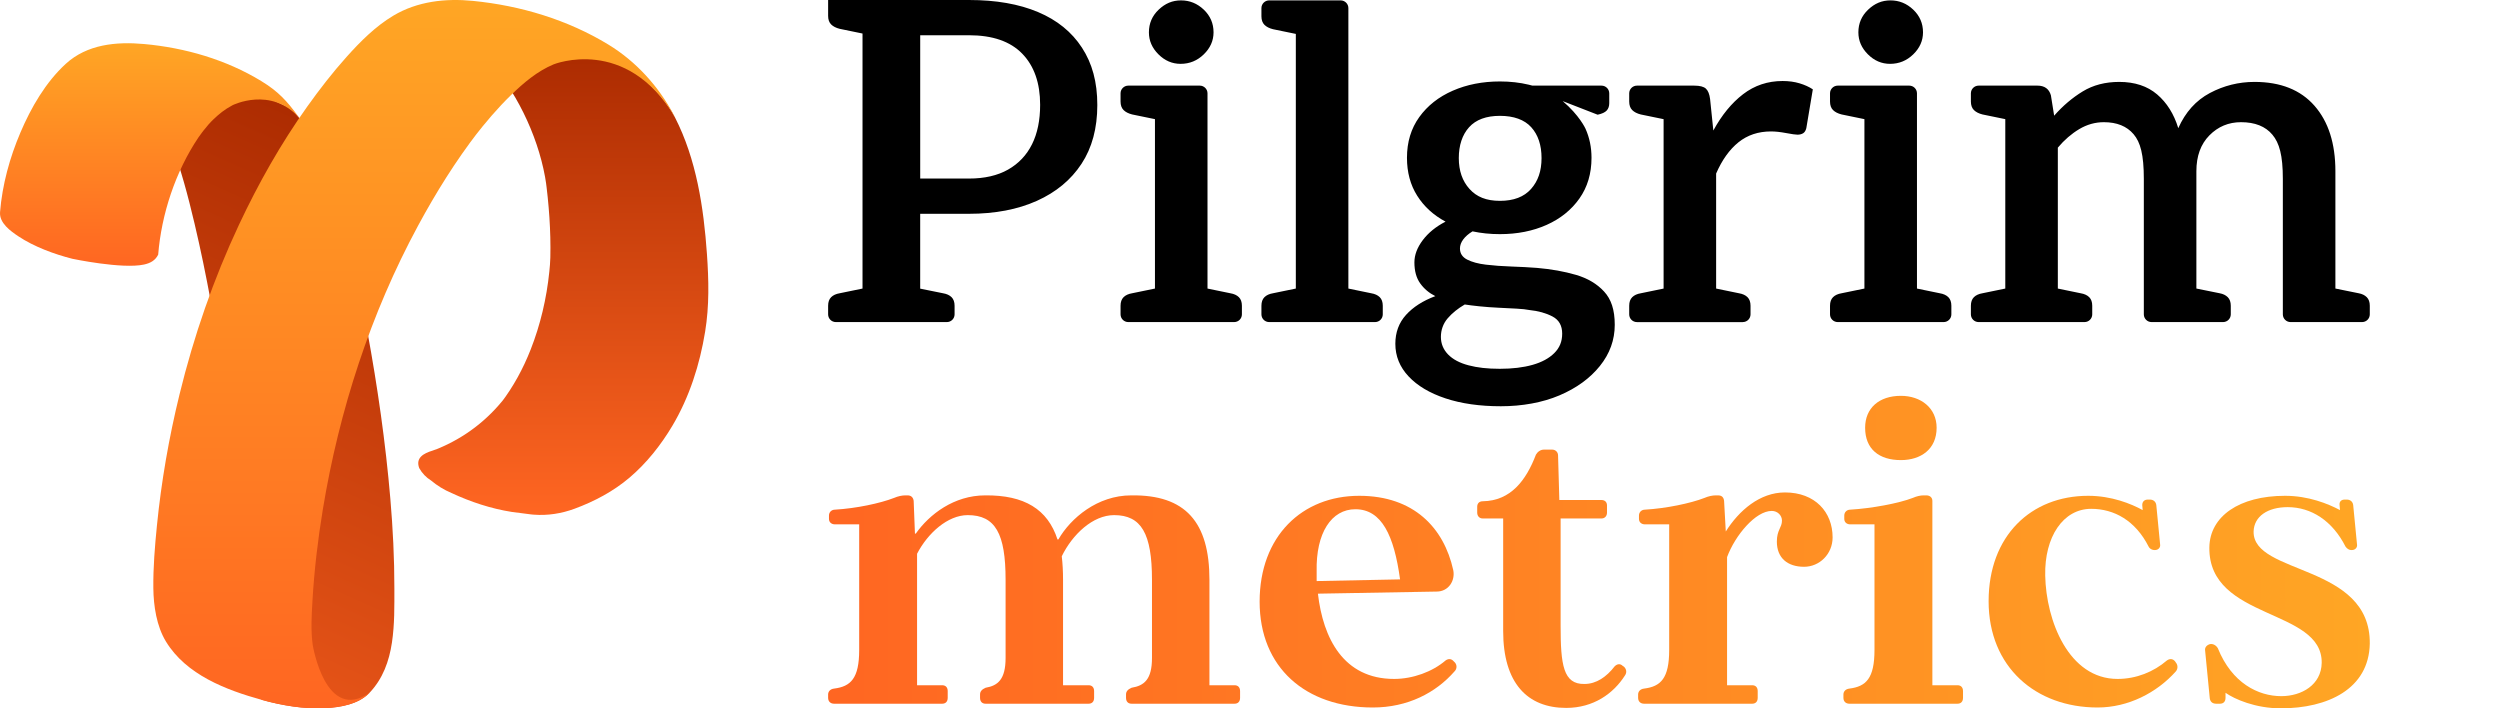
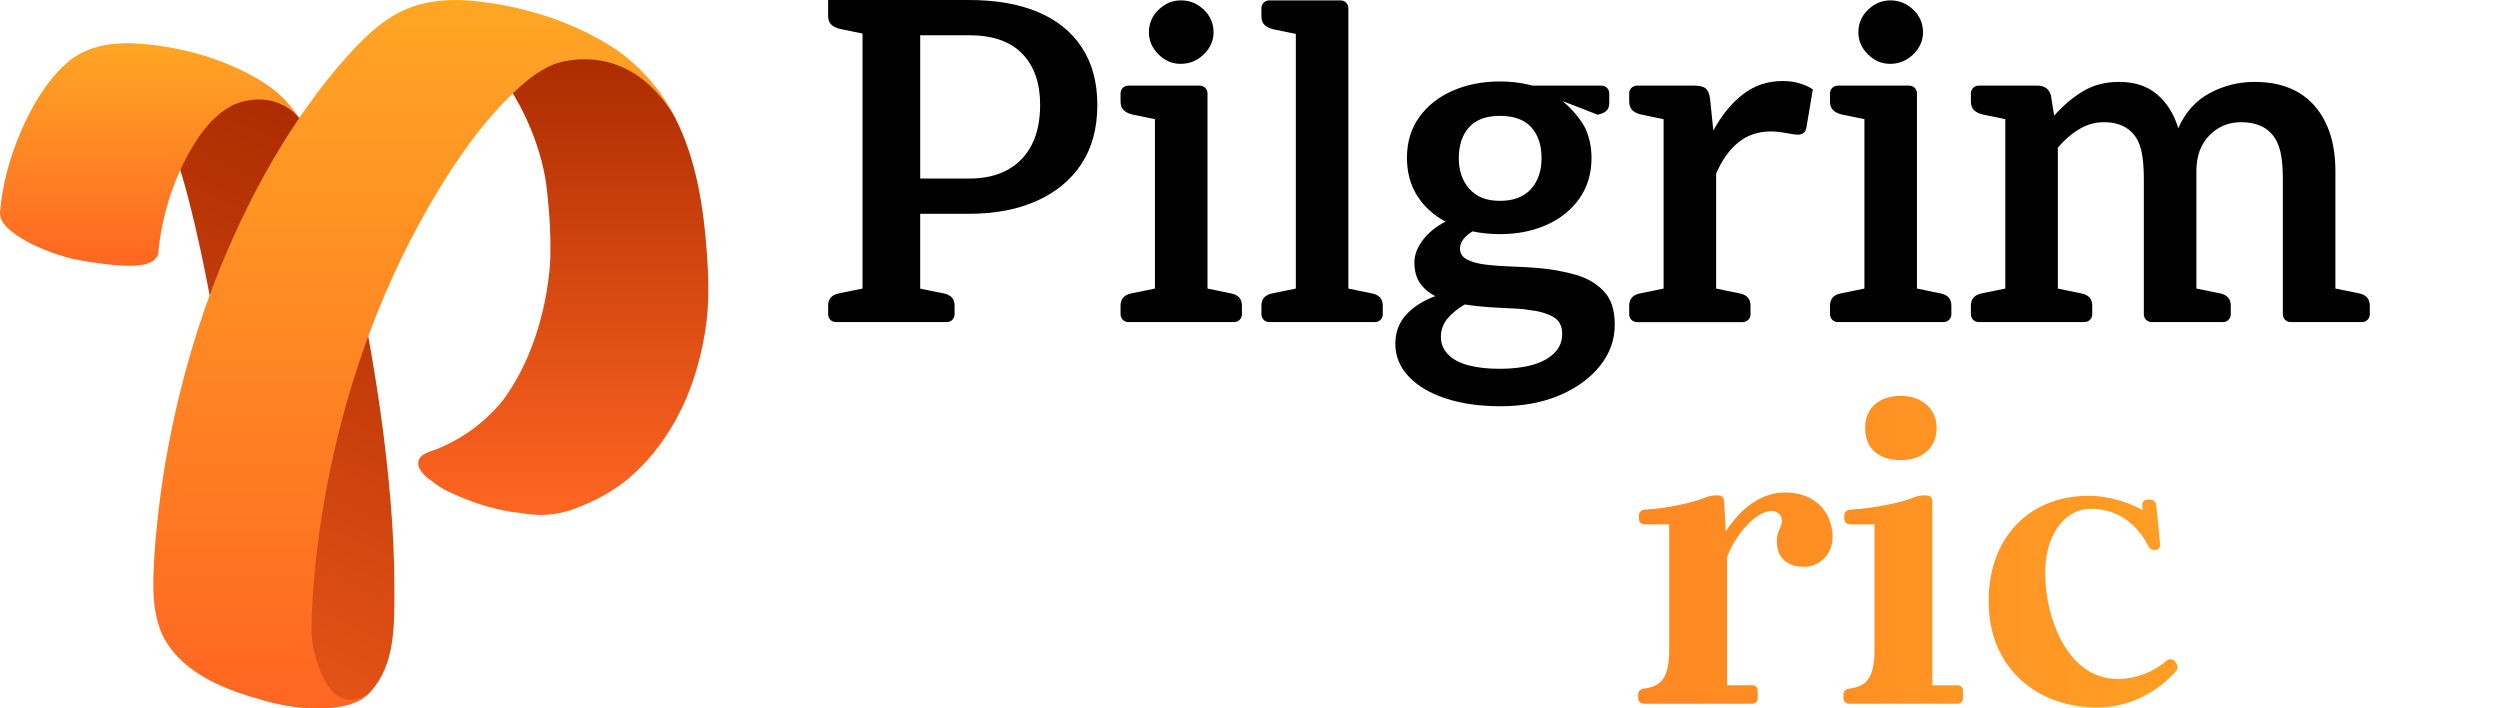
<svg xmlns="http://www.w3.org/2000/svg" width="480" height="136" viewBox="0 0 480 136" fill="none">
  <path d="M83.021 86.528C81.371 87.038 79.747 87.873 80.488 89.87C81.046 90.866 81.804 91.662 82.762 92.256C83.944 93.25 85.252 94.049 86.685 94.655C90.334 96.358 94.272 97.661 98.251 98.289C99.503 98.451 100.756 98.61 102.008 98.772C102.174 98.789 102.34 98.804 102.505 98.817C105.157 99.021 107.819 98.6 110.313 97.678C114.122 96.271 117.752 94.349 120.858 91.715C124.13 88.944 126.885 85.461 129.076 81.782C132.367 76.26 134.36 69.995 135.388 63.666C136.199 58.679 136.084 53.802 135.731 48.748C135.109 39.86 133.706 30.555 129.594 22.543C126.673 16.848 120.132 11.888 114.655 8.557L94.357 12.265C99.733 18.447 103.766 27.367 104.9 35.516L104.705 34.074C105.392 39.137 105.783 44.335 105.664 49.448C105.643 50.36 105.562 51.271 105.469 52.175C104.947 57.278 103.762 62.349 101.883 67.122C100.446 70.772 98.569 74.244 96.183 77.361L97.07 76.211C93.618 80.661 89.249 84.013 84.042 86.159L83.016 86.53L83.021 86.528Z" fill="url(#paint0_linear_1189_169)" />
  <path d="M50.274 134.38C54.166 135.457 58.42 136.177 62.479 135.962C65.383 135.809 68.876 135.211 70.984 132.977C73.506 130.308 74.718 126.953 75.251 123.377C75.784 119.8 75.716 116.416 75.72 112.965C75.726 107.217 75.431 101.472 74.945 95.745C74.032 84.997 72.493 74.291 70.542 63.684C69.597 58.551 68.563 53.431 67.36 48.354C66.247 43.658 65.041 38.983 63.437 34.43C62.118 30.69 60.564 26.943 58.331 23.65L55.847 20.799L45.568 16.108L32.777 27.273C34.719 32.365 36.103 37.642 37.356 42.941C38.53 47.907 39.553 52.908 40.481 57.923C41.511 63.479 42.413 69.059 43.177 74.657L42.982 73.216C44.101 81.482 44.929 89.797 45.234 98.138C45.387 102.268 45.41 106.406 45.241 110.536C45.171 112.275 45.096 114.004 44.808 115.722C44.372 118.31 43.608 120.984 41.997 123.1L50.27 134.382L50.274 134.38Z" fill="url(#paint1_linear_1189_169)" />
  <path d="M70.986 132.977C71.033 132.945 70.907 133.058 70.869 133.099C68.75 135.232 65.332 135.811 62.481 135.962C58.422 136.177 54.168 135.457 50.276 134.38C43.411 132.479 35.747 129.567 31.854 123.162C30.066 120.222 29.482 116.337 29.442 112.96C29.395 108.948 29.733 104.903 30.13 100.916C30.973 92.439 32.439 84.02 34.463 75.745C37.203 64.533 40.991 53.566 45.899 43.117C49.606 35.228 53.922 27.567 58.987 20.467C61.339 17.172 63.829 13.953 66.53 10.937C69.177 7.978 72.083 5.063 75.51 3.013C80.148 0.24 85.554 -0.352 90.838 0.174C99.951 1.08 108.946 3.775 116.801 8.555C122.113 11.786 126.429 16.55 129.35 22.03C129.441 22.2 129.715 22.705 129.618 22.541C120.264 6.7 106.295 12.357 106.295 12.357C103.174 13.653 100.506 15.922 98.107 18.26C95.517 20.782 93.171 23.554 90.957 26.413L91.844 25.263C87.483 30.919 83.685 37.01 80.291 43.29C71.139 60.209 65.12 78.798 61.991 97.767C61.027 103.613 60.329 109.508 59.989 115.423C59.828 118.221 59.658 121.02 60.036 123.804C60.036 123.804 62.462 138.932 70.988 132.98L70.986 132.977Z" fill="url(#paint2_linear_1189_169)" />
  <path d="M39.167 24.953C39.721 24.239 40.315 23.554 40.967 22.93C42.052 21.893 43.115 21.01 44.648 20.201C44.648 20.201 52.004 16.503 57.469 22.643C57.562 22.747 57.316 22.411 57.233 22.298C55.047 19.343 53.431 17.559 50.162 15.565C43.406 11.441 35.509 9.163 27.66 8.452C22.33 7.969 16.712 8.499 12.611 12.269C8.764 15.805 5.966 20.65 3.932 25.421C1.862 30.272 0.434 35.465 0.009 40.735C-0.159 42.828 2.06 44.39 3.535 45.374C6.52 47.367 10.452 48.814 13.889 49.685C13.889 49.685 23.457 51.703 27.641 50.794C28.892 50.523 29.82 50 30.371 48.893C31 41.093 33.683 32.967 38.093 26.396C38.324 26.051 38.57 25.719 38.823 25.391L39.165 24.95L39.167 24.953Z" fill="url(#paint3_linear_1189_169)" />
  <path d="M287.987 15.639C289.951 15.639 291.796 15.846 293.521 16.261C293.758 16.317 293.991 16.378 294.222 16.441H307.489C308.311 16.442 308.976 17.104 308.977 17.922V19.803C308.977 20.395 308.813 20.868 308.485 21.224C308.158 21.579 307.578 21.846 306.745 22.023L300.037 19.412C303.257 22.15 304.4 24.677 304.41 24.699C305.184 26.417 305.57 28.282 305.57 30.296C305.57 33.316 304.796 35.922 303.249 38.113C301.702 40.304 299.605 41.992 296.957 43.177C294.309 44.361 291.319 44.954 287.987 44.954C287.035 44.954 286.128 44.909 285.266 44.82C284.403 44.731 283.555 44.599 282.722 44.421C281.948 44.895 281.353 45.413 280.937 45.976C280.52 46.538 280.312 47.116 280.312 47.708C280.312 48.655 280.773 49.366 281.695 49.84C282.617 50.313 283.822 50.639 285.31 50.816C286.797 50.994 288.419 51.113 290.174 51.172C291.929 51.231 293.581 51.32 295.128 51.438C297.865 51.675 300.349 52.12 302.58 52.772C304.811 53.423 306.611 54.488 307.979 55.969C309.348 57.449 310.032 59.463 310.032 62.365C310.032 65.267 309.081 67.903 307.177 70.272C305.273 72.64 302.684 74.52 299.412 75.912C296.14 77.304 292.212 78 288.166 78C284.12 78 280.579 77.497 277.545 76.49C274.51 75.484 272.145 74.077 270.449 72.27C268.754 70.464 267.906 68.376 267.906 66.008C267.906 63.817 268.59 61.965 269.959 60.455C271.327 58.945 273.201 57.746 275.581 56.857C274.391 56.265 273.424 55.45 272.681 54.414C271.937 53.378 271.565 52.031 271.565 50.373C271.565 48.952 272.101 47.53 273.172 46.108C274.243 44.687 275.701 43.503 277.545 42.556C275.224 41.312 273.41 39.653 272.101 37.58C270.792 35.507 270.137 33.079 270.137 30.296C270.137 27.276 270.925 24.67 272.502 22.479C274.079 20.287 276.221 18.599 278.929 17.415C281.636 16.231 284.655 15.639 287.987 15.639ZM281.233 58.46C279.913 59.23 278.809 60.118 277.946 61.125C277.084 62.132 276.652 63.376 276.652 64.679C276.652 65.982 277.114 67.107 278.032 68.055C278.951 69.002 280.271 69.698 281.967 70.142C283.659 70.586 285.545 70.809 287.958 70.809C290.371 70.809 292.469 70.556 294.25 70.053C296.027 69.549 297.422 68.795 298.43 67.788C299.437 66.781 299.939 65.596 299.939 64.057C299.939 62.517 299.323 61.421 298.088 60.77C296.85 60.118 295.373 59.704 293.647 59.526C293.071 59.408 292.253 59.319 291.189 59.26C290.126 59.2 288.962 59.141 287.697 59.082C286.433 59.023 285.224 58.934 284.075 58.815C282.928 58.697 281.98 58.578 281.233 58.46ZM342.26 15.554C343.45 15.554 344.536 15.702 345.518 15.998C346.499 16.294 347.348 16.679 348.062 17.152L346.812 24.614C346.693 25.088 346.485 25.414 346.188 25.592C345.89 25.769 345.533 25.858 345.116 25.858C344.759 25.858 344.03 25.754 342.93 25.547C341.829 25.34 340.861 25.236 340.028 25.236C337.589 25.236 335.507 25.933 333.781 27.324C332.056 28.716 330.628 30.715 329.497 33.32V55.403L333.87 56.303C334.584 56.421 335.135 56.673 335.521 57.058C335.908 57.443 336.102 57.991 336.102 58.701V60.359C336.101 61.177 335.436 61.84 334.614 61.84L334.618 61.844H314.294C313.472 61.843 312.807 61.18 312.807 60.362V58.704C312.807 57.994 313 57.446 313.387 57.062C313.773 56.677 314.324 56.424 315.038 56.306L319.411 55.406V22.879L315.038 21.98C314.324 21.802 313.773 21.52 313.387 21.135C313 20.75 312.807 20.202 312.807 19.491V17.922C312.807 17.104 313.472 16.442 314.294 16.441H325.302C326.373 16.441 327.117 16.635 327.533 17.02C327.95 17.404 328.218 18.07 328.337 19.018L328.961 25.059C330.567 22.098 332.472 19.773 334.674 18.085C336.875 16.397 339.404 15.554 342.26 15.554ZM186.047 0C191.223 0 195.642 0.77 199.305 2.317C202.964 3.857 205.776 6.137 207.739 9.157C209.703 12.178 210.685 15.731 210.685 20.173C210.685 24.614 209.672 28.375 207.649 31.455C205.626 34.535 202.77 36.903 199.081 38.562C195.388 40.22 191.045 41.049 186.047 41.049H176.676V55.418L181.049 56.303C181.763 56.421 182.313 56.673 182.7 57.058C183.087 57.443 183.28 57.991 183.28 58.701V60.359C183.28 61.177 182.615 61.84 181.793 61.84H160.487C159.666 61.84 159 61.177 159 60.359V58.701C159 57.991 159.193 57.443 159.58 57.058C159.967 56.673 160.517 56.421 161.231 56.303L165.604 55.403V6.437L161.231 5.537C160.517 5.359 159.967 5.078 159.58 4.693C159.193 4.308 159 3.76 159 3.05V0H186.047ZM230.353 16.439C231.174 16.439 231.841 17.101 231.841 17.919V55.403L236.214 56.303C236.928 56.421 237.478 56.673 237.865 57.058C238.252 57.443 238.445 57.991 238.445 58.701V60.359C238.445 61.177 237.78 61.84 236.958 61.84H216.634C215.812 61.84 215.147 61.177 215.146 60.359V58.701C215.146 57.991 215.34 57.443 215.727 57.058C216.113 56.673 216.664 56.421 217.378 56.303L221.751 55.403V22.875L217.378 21.976C216.664 21.798 216.113 21.517 215.727 21.132C215.34 20.747 215.147 20.199 215.146 19.488V17.919C215.146 17.101 215.812 16.439 216.634 16.439H230.353ZM257.4 0.074C258.222 0.074 258.888 0.737 258.888 1.555V55.403L263.261 56.303C263.975 56.421 264.525 56.673 264.912 57.058C265.299 57.443 265.492 57.991 265.492 58.701V60.359C265.492 61.177 264.827 61.84 264.005 61.84H243.682C242.86 61.84 242.195 61.177 242.194 60.359V58.701C242.194 57.99 242.388 57.443 242.774 57.058C243.161 56.673 243.711 56.421 244.425 56.303L248.799 55.403V6.511L244.425 5.611C243.711 5.434 243.161 5.152 242.774 4.768C242.388 4.383 242.194 3.835 242.194 3.124V1.555C242.194 0.737 242.86 0.074 243.682 0.074H257.4ZM366.57 16.439C367.392 16.439 368.058 17.101 368.058 17.919V55.403L372.431 56.303C373.145 56.421 373.695 56.673 374.082 57.058C374.469 57.443 374.662 57.991 374.662 58.701V60.359C374.662 61.177 373.996 61.84 373.175 61.84H352.852C352.03 61.84 351.363 61.177 351.363 60.359V58.701C351.363 57.991 351.557 57.443 351.943 57.058C352.33 56.673 352.881 56.421 353.595 56.303L357.969 55.403V22.875L353.595 21.976C352.881 21.798 352.33 21.517 351.943 21.132C351.557 20.747 351.363 20.199 351.363 19.488V17.919C351.363 17.101 352.03 16.439 352.852 16.439H366.57ZM432.865 15.727C437.863 15.727 441.701 17.253 444.379 20.303C447.056 23.356 448.396 27.546 448.396 32.876V55.399L452.857 56.303C453.512 56.421 454.033 56.673 454.42 57.058C454.807 57.443 455 57.991 455 58.701V60.359C455 61.177 454.334 61.84 453.513 61.84H439.794C438.972 61.84 438.306 61.177 438.306 60.359V34.356C438.306 29.797 437.637 27.457 436.298 25.858C434.959 24.259 432.951 23.46 430.273 23.46C427.893 23.46 425.87 24.303 424.204 25.991C422.538 27.679 421.705 29.974 421.705 32.876V55.399L426.168 56.303C426.822 56.421 427.343 56.673 427.729 57.058C428.116 57.443 428.31 57.99 428.31 58.701V60.359C428.309 61.177 427.644 61.84 426.822 61.84H413.104C412.282 61.84 411.616 61.177 411.616 60.359V34.356C411.616 29.678 410.961 27.309 409.652 25.77C408.343 24.23 406.439 23.46 403.94 23.46C402.274 23.46 400.697 23.904 399.21 24.792C397.722 25.68 396.354 26.865 395.104 28.346V55.403L399.478 56.303C400.192 56.421 400.742 56.673 401.129 57.058C401.516 57.443 401.709 57.99 401.709 58.701V60.359C401.709 61.177 401.043 61.84 400.222 61.84H379.898C379.077 61.84 378.411 61.177 378.411 60.359V58.701C378.411 57.99 378.604 57.443 378.991 57.058C379.378 56.673 379.928 56.421 380.642 56.303L385.016 55.403V22.875L380.642 21.976C379.928 21.798 379.378 21.517 378.991 21.132C378.605 20.747 378.411 20.199 378.411 19.488V17.919C378.411 17.101 379.077 16.439 379.898 16.439H391.185C392.553 16.439 393.416 17.06 393.773 18.304L394.397 22.212C396.063 20.317 397.894 18.763 399.887 17.549C401.88 16.335 404.216 15.727 406.894 15.727C409.868 15.728 412.293 16.527 414.167 18.126C416.041 19.725 417.395 21.886 418.229 24.61C419.597 21.531 421.62 19.281 424.297 17.859C426.974 16.438 429.831 15.728 432.865 15.727ZM287.991 22.242C285.358 22.242 283.38 22.971 282.063 24.43C280.747 25.888 280.089 27.924 280.089 30.355C280.089 32.787 280.773 34.764 282.146 36.281C283.518 37.802 285.358 38.562 287.991 38.562C290.624 38.562 292.614 37.803 293.96 36.281C295.302 34.764 295.976 32.846 295.976 30.355C295.976 27.865 295.317 25.888 294.001 24.43C292.685 22.971 290.624 22.242 287.991 22.242ZM176.68 34.282H186.051C189.026 34.282 191.525 33.709 193.548 32.562C195.571 31.414 197.103 29.796 198.145 27.705V27.709C199.186 25.618 199.706 23.09 199.706 20.121C199.706 15.942 198.561 12.67 196.271 10.309C193.98 7.947 190.573 6.767 186.051 6.767H176.68V34.282ZM226.753 0.074C228.419 0.074 229.877 0.666 231.127 1.854C232.376 3.046 233.001 4.493 233.001 6.207C233.001 7.81 232.376 9.22 231.127 10.435C229.878 11.652 228.394 12.259 226.672 12.259C225.062 12.259 223.645 11.652 222.425 10.435C221.201 9.22 220.591 7.81 220.591 6.207C220.591 4.493 221.216 3.043 222.466 1.854C223.715 0.67 225.087 0.074 226.753 0.074ZM362.97 0.074C364.636 0.074 366.094 0.666 367.344 1.854C368.593 3.046 369.218 4.493 369.218 6.207C369.218 7.81 368.593 9.22 367.344 10.435C366.094 11.652 364.61 12.259 362.889 12.259C361.279 12.259 359.861 11.652 358.642 10.435C357.418 9.22 356.808 7.81 356.808 6.207C356.808 4.493 357.433 3.043 358.683 1.854C359.932 0.67 361.304 0.074 362.97 0.074Z" fill="black" />
-   <path d="M164.965 124.79V100.677H160.307C159.654 100.677 159.163 100.274 159.163 99.629V98.984C159.163 98.339 159.654 97.855 160.307 97.855C164.393 97.613 168.969 96.645 171.665 95.597C172.4 95.274 173.217 95.113 173.789 95.113H174.28C174.933 95.113 175.342 95.516 175.424 96.161L175.669 102.452H175.832C178.447 98.742 183.186 95.113 189.151 95.113C196.668 95.032 201.162 97.774 203.041 103.581H203.205C205.574 99.468 210.722 95.113 217.177 95.113C227.636 94.952 232.212 100.274 232.212 111.323V131.565H237.032C237.686 131.565 238.095 131.968 238.095 132.694V133.984C238.095 134.71 237.686 135.113 237.032 135.113H217.259C216.605 135.113 216.197 134.71 216.197 133.984V133.339C216.197 132.774 216.523 132.371 217.259 132.048C219.71 131.645 221.181 130.435 221.181 126.323V111.323C221.181 102.452 219.138 98.903 213.909 98.903C209.823 98.903 205.901 102.613 203.858 106.806C204.022 108.177 204.104 109.71 204.104 111.323V131.565H209.006C209.66 131.565 210.068 131.968 210.068 132.694V133.984C210.068 134.71 209.66 135.113 209.006 135.113H189.232C188.579 135.113 188.17 134.71 188.17 133.984V133.339C188.17 132.774 188.497 132.371 189.232 132.048C191.602 131.645 193.073 130.435 193.073 126.323V111.323C193.073 102.452 191.112 98.903 185.801 98.903C181.96 98.903 178.12 102.371 176.077 106.323V131.565H180.898C181.552 131.565 181.96 131.968 181.96 132.694V133.984C181.96 134.71 181.552 135.113 180.898 135.113H160.144C159.49 135.113 159 134.71 159 133.984V133.339C159 132.774 159.409 132.29 160.144 132.21C163.331 131.806 164.965 130.274 164.965 124.79Z" fill="url(#paint4_linear_1189_169)" />
-   <path d="M279.27 128.903C275.675 133.016 270.282 135.839 263.582 135.839C250.672 135.839 241.848 128.177 241.848 115.516C241.848 102.935 250.018 95.194 260.968 95.194C271.426 95.194 277.228 101.323 279.025 109.468C279.434 111.484 278.126 113.581 275.839 113.581L253.042 113.984C254.022 122.532 257.944 130.355 267.668 130.355C271.263 130.355 275.022 128.984 277.555 126.806C278.126 126.403 278.698 126.484 279.107 126.968L279.352 127.21C279.761 127.694 279.761 128.419 279.27 128.903ZM252.797 111.565L268.812 111.242C267.668 102.855 265.298 97.774 260.232 97.774C255.656 97.774 252.633 102.29 252.797 109.71C252.797 110.274 252.797 110.919 252.797 111.565Z" fill="url(#paint5_linear_1189_169)" />
-   <path d="M288.608 121.161V99.548H284.686C284.032 99.548 283.623 99.064 283.623 98.419V97.29C283.623 96.645 284.032 96.242 284.686 96.242C290.078 96.161 293.02 92.21 294.899 87.29C295.226 86.726 295.798 86.323 296.452 86.323H298.004C298.658 86.323 299.148 86.806 299.148 87.452L299.393 96H307.482C308.136 96 308.545 96.403 308.545 97.048V98.419C308.545 99.064 308.136 99.548 307.482 99.548H299.638V120.113C299.638 127.613 300.129 131.403 304.214 131.323C306.502 131.323 308.463 129.952 310.015 127.935C310.506 127.452 311.078 127.371 311.568 127.855L311.813 128.016C312.303 128.5 312.385 129.145 311.976 129.71C309.77 133.177 305.93 135.919 300.701 135.919C293.265 135.919 288.608 131.161 288.608 121.161Z" fill="url(#paint6_linear_1189_169)" />
  <path d="M315.826 97.855C319.912 97.613 324.569 96.645 327.266 95.597C328.001 95.274 328.818 95.113 329.39 95.113H329.88C330.616 95.113 330.943 95.516 331.024 96.161L331.351 102.048C333.884 98.016 337.888 94.548 342.709 94.548C348.51 94.548 351.86 98.339 351.86 103.177C351.86 106.403 349.327 108.823 346.386 108.823C343.199 108.823 341.156 107.129 341.156 103.984C341.156 101.726 342.137 101.323 342.137 99.952C342.137 98.984 341.32 98.097 340.176 98.097C337.071 98.097 333.149 102.774 331.596 106.968V131.565H336.417C337.071 131.565 337.479 131.968 337.479 132.694V133.984C337.479 134.71 337.071 135.113 336.417 135.113H315.663C315.009 135.113 314.519 134.71 314.519 133.984V133.339C314.519 132.774 314.928 132.29 315.663 132.21C318.85 131.806 320.484 130.274 320.484 124.79V100.677H315.826C315.173 100.677 314.682 100.274 314.682 99.629V98.984C314.682 98.339 315.173 97.855 315.826 97.855Z" fill="url(#paint7_linear_1189_169)" />
  <path d="M358.105 82.129C358.105 78.339 360.801 76 364.968 76C368.809 76 371.832 78.339 371.832 82.129C371.832 86.242 368.809 88.339 364.968 88.339C360.801 88.339 358.105 86.242 358.105 82.129ZM355.245 97.855C359.33 97.613 364.56 96.645 367.256 95.597C367.991 95.274 368.727 95.113 369.299 95.113H369.871C370.524 95.113 371.015 95.516 371.015 96.161V131.565H375.836C376.489 131.565 376.898 131.968 376.898 132.694V133.984C376.898 134.71 376.489 135.113 375.836 135.113H355.081C354.428 135.113 353.937 134.71 353.937 133.984V133.339C353.937 132.774 354.346 132.29 355.081 132.21C358.268 131.806 359.902 130.274 359.902 124.79V100.677H355.245C354.591 100.677 354.101 100.274 354.101 99.629V98.984C354.101 98.339 354.591 97.855 355.245 97.855Z" fill="url(#paint8_linear_1189_169)" />
  <path d="M381.814 115.435C381.814 102.855 389.985 95.194 400.934 95.194C405.428 95.194 409.187 96.726 411.393 97.936L411.311 96.968C411.311 96.323 411.72 95.919 412.374 95.919H412.782C413.436 95.919 413.926 96.323 414.008 96.968L414.743 104.548C414.825 105.032 414.498 105.516 413.926 105.597C413.354 105.677 412.782 105.435 412.537 104.952C410.004 99.952 405.919 97.694 401.506 97.694C396.113 97.694 392.518 103.097 392.682 110.516C392.845 119.145 397.176 130.355 406.572 130.355C410.168 130.355 413.518 128.984 416.051 126.806C416.623 126.403 417.195 126.484 417.603 126.968L417.766 127.21C418.175 127.694 418.175 128.419 417.766 128.903C414.09 133.016 408.615 135.839 402.732 135.839C390.884 135.839 381.814 128.097 381.814 115.435Z" fill="url(#paint9_linear_1189_169)" />
-   <path d="M450.342 104.952C447.809 99.952 443.723 97.371 439.229 97.371C435.389 97.371 432.774 99.145 432.692 102.048C432.529 110.435 455.163 108.177 454.999 123.581C454.836 132.29 446.91 136 437.922 136C433.019 136 429.016 134.226 427.3 133.016V133.984C427.3 134.71 426.891 135.113 426.237 135.113H425.502C424.767 135.113 424.358 134.71 424.276 134.065L423.378 124.871C423.296 124.306 423.704 123.823 424.358 123.661C424.93 123.581 425.502 123.903 425.829 124.468C428.525 131.161 433.591 133.661 438.004 133.661C441.926 133.661 445.684 131.484 445.766 127.29C445.929 116.726 424.031 119.145 424.195 105.113C424.276 99.145 429.914 95.194 438.739 95.194C443.233 95.194 446.992 96.726 449.279 97.936L449.198 96.968C449.116 96.323 449.525 95.919 450.178 95.919H450.587C451.241 95.919 451.731 96.323 451.812 96.968L452.548 104.548C452.63 105.032 452.303 105.516 451.731 105.597C451.159 105.677 450.669 105.435 450.342 104.952Z" fill="url(#paint10_linear_1189_169)" />
  <defs>
    <linearGradient id="paint0_linear_1189_169" x1="108.154" y1="98.868" x2="108.154" y2="8.553" gradientUnits="userSpaceOnUse">
      <stop stop-color="#FF6622" />
      <stop offset="1" stop-color="#AA2A00" />
    </linearGradient>
    <linearGradient id="paint1_linear_1189_169" x1="76.892" y1="24.953" x2="14.138" y2="165.141" gradientUnits="userSpaceOnUse">
      <stop stop-color="#AA2A00" />
      <stop offset="1" stop-color="#FF6622" />
    </linearGradient>
    <linearGradient id="paint2_linear_1189_169" x1="79.537" y1="135.998" x2="79.537" y2="-0.001" gradientUnits="userSpaceOnUse">
      <stop stop-color="#FF6622" />
      <stop offset="1" stop-color="#FFA624" />
    </linearGradient>
    <linearGradient id="paint3_linear_1189_169" x1="28.745" y1="51.03" x2="28.745" y2="8.301" gradientUnits="userSpaceOnUse">
      <stop stop-color="#FF6622" />
      <stop offset="1" stop-color="#FFA624" />
    </linearGradient>
    <linearGradient id="paint4_linear_1189_169" x1="159" y1="106" x2="455" y2="106" gradientUnits="userSpaceOnUse">
      <stop stop-color="#FF6622" />
      <stop offset="1" stop-color="#FFA624" />
    </linearGradient>
    <linearGradient id="paint5_linear_1189_169" x1="159" y1="106" x2="455" y2="106" gradientUnits="userSpaceOnUse">
      <stop stop-color="#FF6622" />
      <stop offset="1" stop-color="#FFA624" />
    </linearGradient>
    <linearGradient id="paint6_linear_1189_169" x1="159" y1="106" x2="455" y2="106" gradientUnits="userSpaceOnUse">
      <stop stop-color="#FF6622" />
      <stop offset="1" stop-color="#FFA624" />
    </linearGradient>
    <linearGradient id="paint7_linear_1189_169" x1="159" y1="106" x2="455" y2="106" gradientUnits="userSpaceOnUse">
      <stop stop-color="#FF6622" />
      <stop offset="1" stop-color="#FFA624" />
    </linearGradient>
    <linearGradient id="paint8_linear_1189_169" x1="159" y1="106" x2="455" y2="106" gradientUnits="userSpaceOnUse">
      <stop stop-color="#FF6622" />
      <stop offset="1" stop-color="#FFA624" />
    </linearGradient>
    <linearGradient id="paint9_linear_1189_169" x1="159" y1="106" x2="455" y2="106" gradientUnits="userSpaceOnUse">
      <stop stop-color="#FF6622" />
      <stop offset="1" stop-color="#FFA624" />
    </linearGradient>
    <linearGradient id="paint10_linear_1189_169" x1="159" y1="106" x2="455" y2="106" gradientUnits="userSpaceOnUse">
      <stop stop-color="#FF6622" />
      <stop offset="1" stop-color="#FFA624" />
    </linearGradient>
  </defs>
</svg>